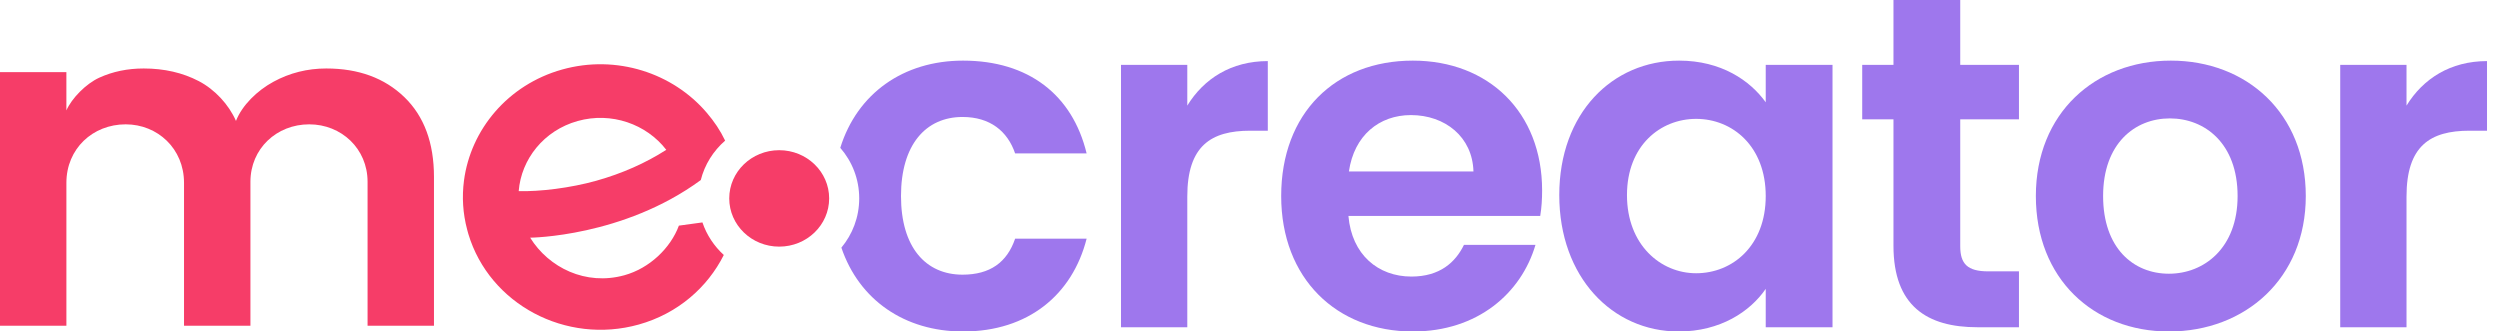
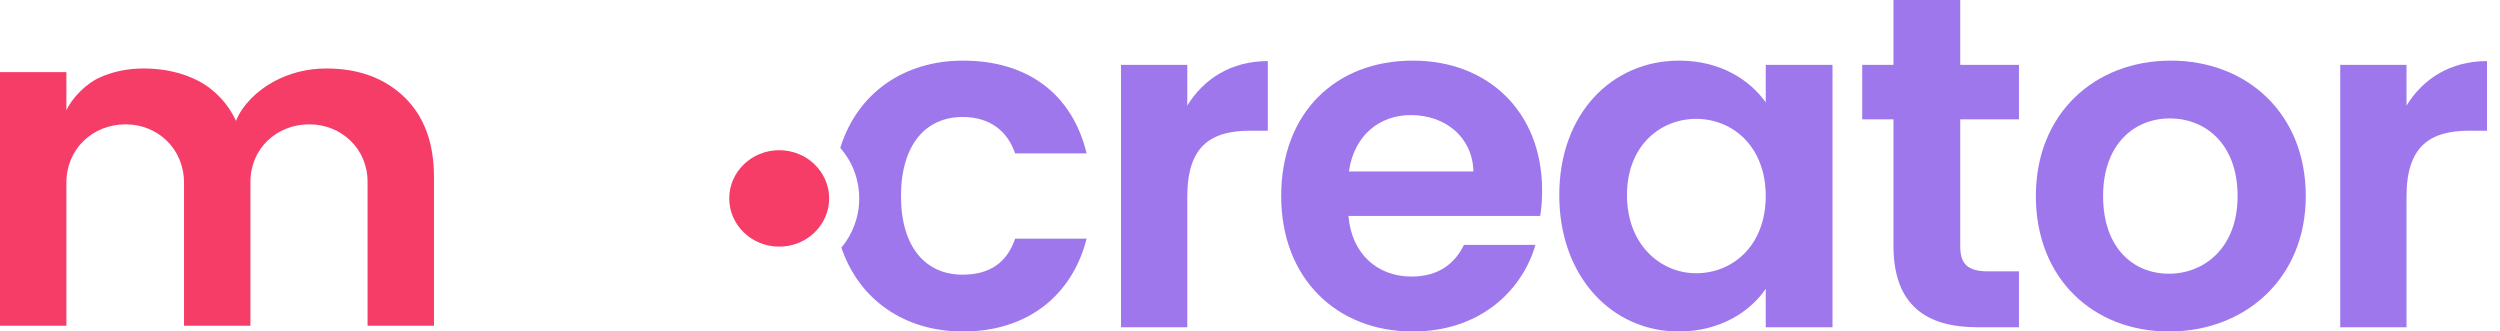
<svg xmlns="http://www.w3.org/2000/svg" width="181" height="24" viewBox="0 0 181 24" fill="none">
  <path d="M56.414 17.856C58.412 17.856 60.031 16.293 60.031 14.365C60.031 12.437 58.412 10.874 56.414 10.874C54.416 10.874 52.797 12.437 52.797 14.365C52.797 16.293 54.416 17.856 56.414 17.856Z" fill="#F63D68" />
-   <path d="M50.856 16.103L49.152 16.336C48.55 17.956 47.035 19.424 45.197 19.93C42.406 20.698 39.734 19.383 38.383 17.208C38.383 17.208 45.12 17.159 50.736 13.037C51.016 11.919 51.642 10.929 52.5 10.181C52.149 9.445 51.71 8.796 51.168 8.162C48.719 5.289 44.635 3.931 40.7 5.033C36.765 6.134 34.072 9.388 33.591 13.082C33.44 14.243 33.506 15.445 33.826 16.639C33.848 16.74 33.879 16.842 33.909 16.941C35.439 22.033 40.976 24.971 46.247 23.496C49.057 22.709 51.22 20.821 52.403 18.461C51.701 17.819 51.162 17.012 50.856 16.103ZM37.554 13.838C37.735 11.523 39.376 9.446 41.82 8.762C44.265 8.077 46.803 8.984 48.239 10.847C46.739 11.809 45.036 12.564 43.159 13.089C41.283 13.614 39.066 13.879 37.554 13.838Z" fill="#F63D68" />
  <path d="M23.624 4.958C22.251 4.958 20.974 5.279 19.796 5.92C18.616 6.56 17.532 7.619 17.084 8.755C16.569 7.575 15.555 6.477 14.387 5.87C13.22 5.263 11.891 4.958 10.403 4.958C9.236 4.958 8.166 5.179 7.192 5.622C6.22 6.064 5.194 7.116 4.806 7.993V5.224H0V23.584H4.807V13.235C4.807 10.764 6.719 9.002 9.099 9.002C11.409 9.002 13.323 10.764 13.323 13.235V23.584H18.131V13.162C18.131 10.764 20.026 9.002 22.388 9.002C24.716 9.002 26.612 10.764 26.612 13.162V23.584H31.42V12.813C31.42 10.339 30.704 8.411 29.273 7.029C27.842 5.65 25.959 4.958 23.624 4.958Z" fill="#F63D68" />
  <path d="M174.232 14.229V23.692H169.432V4.697H174.232V7.646C175.432 5.691 177.42 4.423 180.06 4.423V9.463H178.792C175.946 9.463 174.232 10.56 174.232 14.229Z" fill="#9E77ED" />
  <path d="M166.939 14.194C166.939 20.16 162.551 24 157.031 24C151.545 24 147.396 20.16 147.396 14.194C147.396 8.194 151.682 4.389 157.168 4.389C162.654 4.389 166.939 8.194 166.939 14.194ZM152.265 14.194C152.265 17.966 154.459 19.817 157.031 19.817C159.568 19.817 162.002 17.966 162.002 14.194C162.002 10.389 159.637 8.572 157.099 8.572C154.562 8.572 152.265 10.389 152.265 14.194Z" fill="#9E77ED" />
  <path d="M137.087 17.794V8.64H134.824V4.697H137.087V0H141.921V4.697H146.173V8.64H141.921V17.829C141.921 19.097 142.436 19.646 143.944 19.646H146.173V23.692H143.156C139.521 23.692 137.087 22.149 137.087 17.794Z" fill="#9E77ED" />
  <path d="M112.891 14.126C112.891 8.194 116.731 4.389 121.565 4.389C124.616 4.389 126.708 5.829 127.839 7.406V4.697H132.674V23.692H127.839V20.914C126.708 22.56 124.548 24 121.531 24C116.731 24 112.891 20.057 112.891 14.126ZM127.839 14.194C127.839 10.594 125.439 8.606 122.799 8.606C120.228 8.606 117.793 10.526 117.793 14.126C117.793 17.726 120.228 19.783 122.799 19.783C125.439 19.783 127.839 17.794 127.839 14.194Z" fill="#9E77ED" />
  <path d="M102.152 8.332C99.855 8.332 98.038 9.806 97.661 12.412H106.678C106.609 9.909 104.621 8.332 102.152 8.332ZM111.169 17.726C110.141 21.223 106.986 24 102.289 24C96.769 24 92.758 20.16 92.758 14.194C92.758 8.194 96.666 4.389 102.289 4.389C107.775 4.389 111.649 8.126 111.649 13.783C111.649 14.4 111.615 15.017 111.512 15.634H97.626C97.866 18.446 99.786 20.023 102.186 20.023C104.244 20.023 105.375 18.994 105.992 17.726H111.169Z" fill="#9E77ED" />
  <path d="M85.96 14.229V23.692H81.16V4.697H85.96V7.646C87.16 5.691 89.149 4.423 91.789 4.423V9.463H90.52C87.674 9.463 85.96 10.56 85.96 14.229Z" fill="#9E77ED" />
  <path d="M69.724 4.389C74.455 4.389 77.643 6.857 78.672 11.108H73.495C72.947 9.497 71.678 8.469 69.689 8.469C67.015 8.469 65.232 10.492 65.232 14.194C65.232 17.897 67.015 19.886 69.689 19.886C71.678 19.886 72.912 18.994 73.495 17.28H78.672C77.643 21.326 74.455 24 69.724 24C65.491 24 62.2 21.714 60.916 17.93C61.718 16.965 62.207 15.733 62.207 14.365C62.207 12.951 61.686 11.681 60.836 10.703C62.059 6.773 65.401 4.389 69.724 4.389Z" fill="#9E77ED" />
</svg>